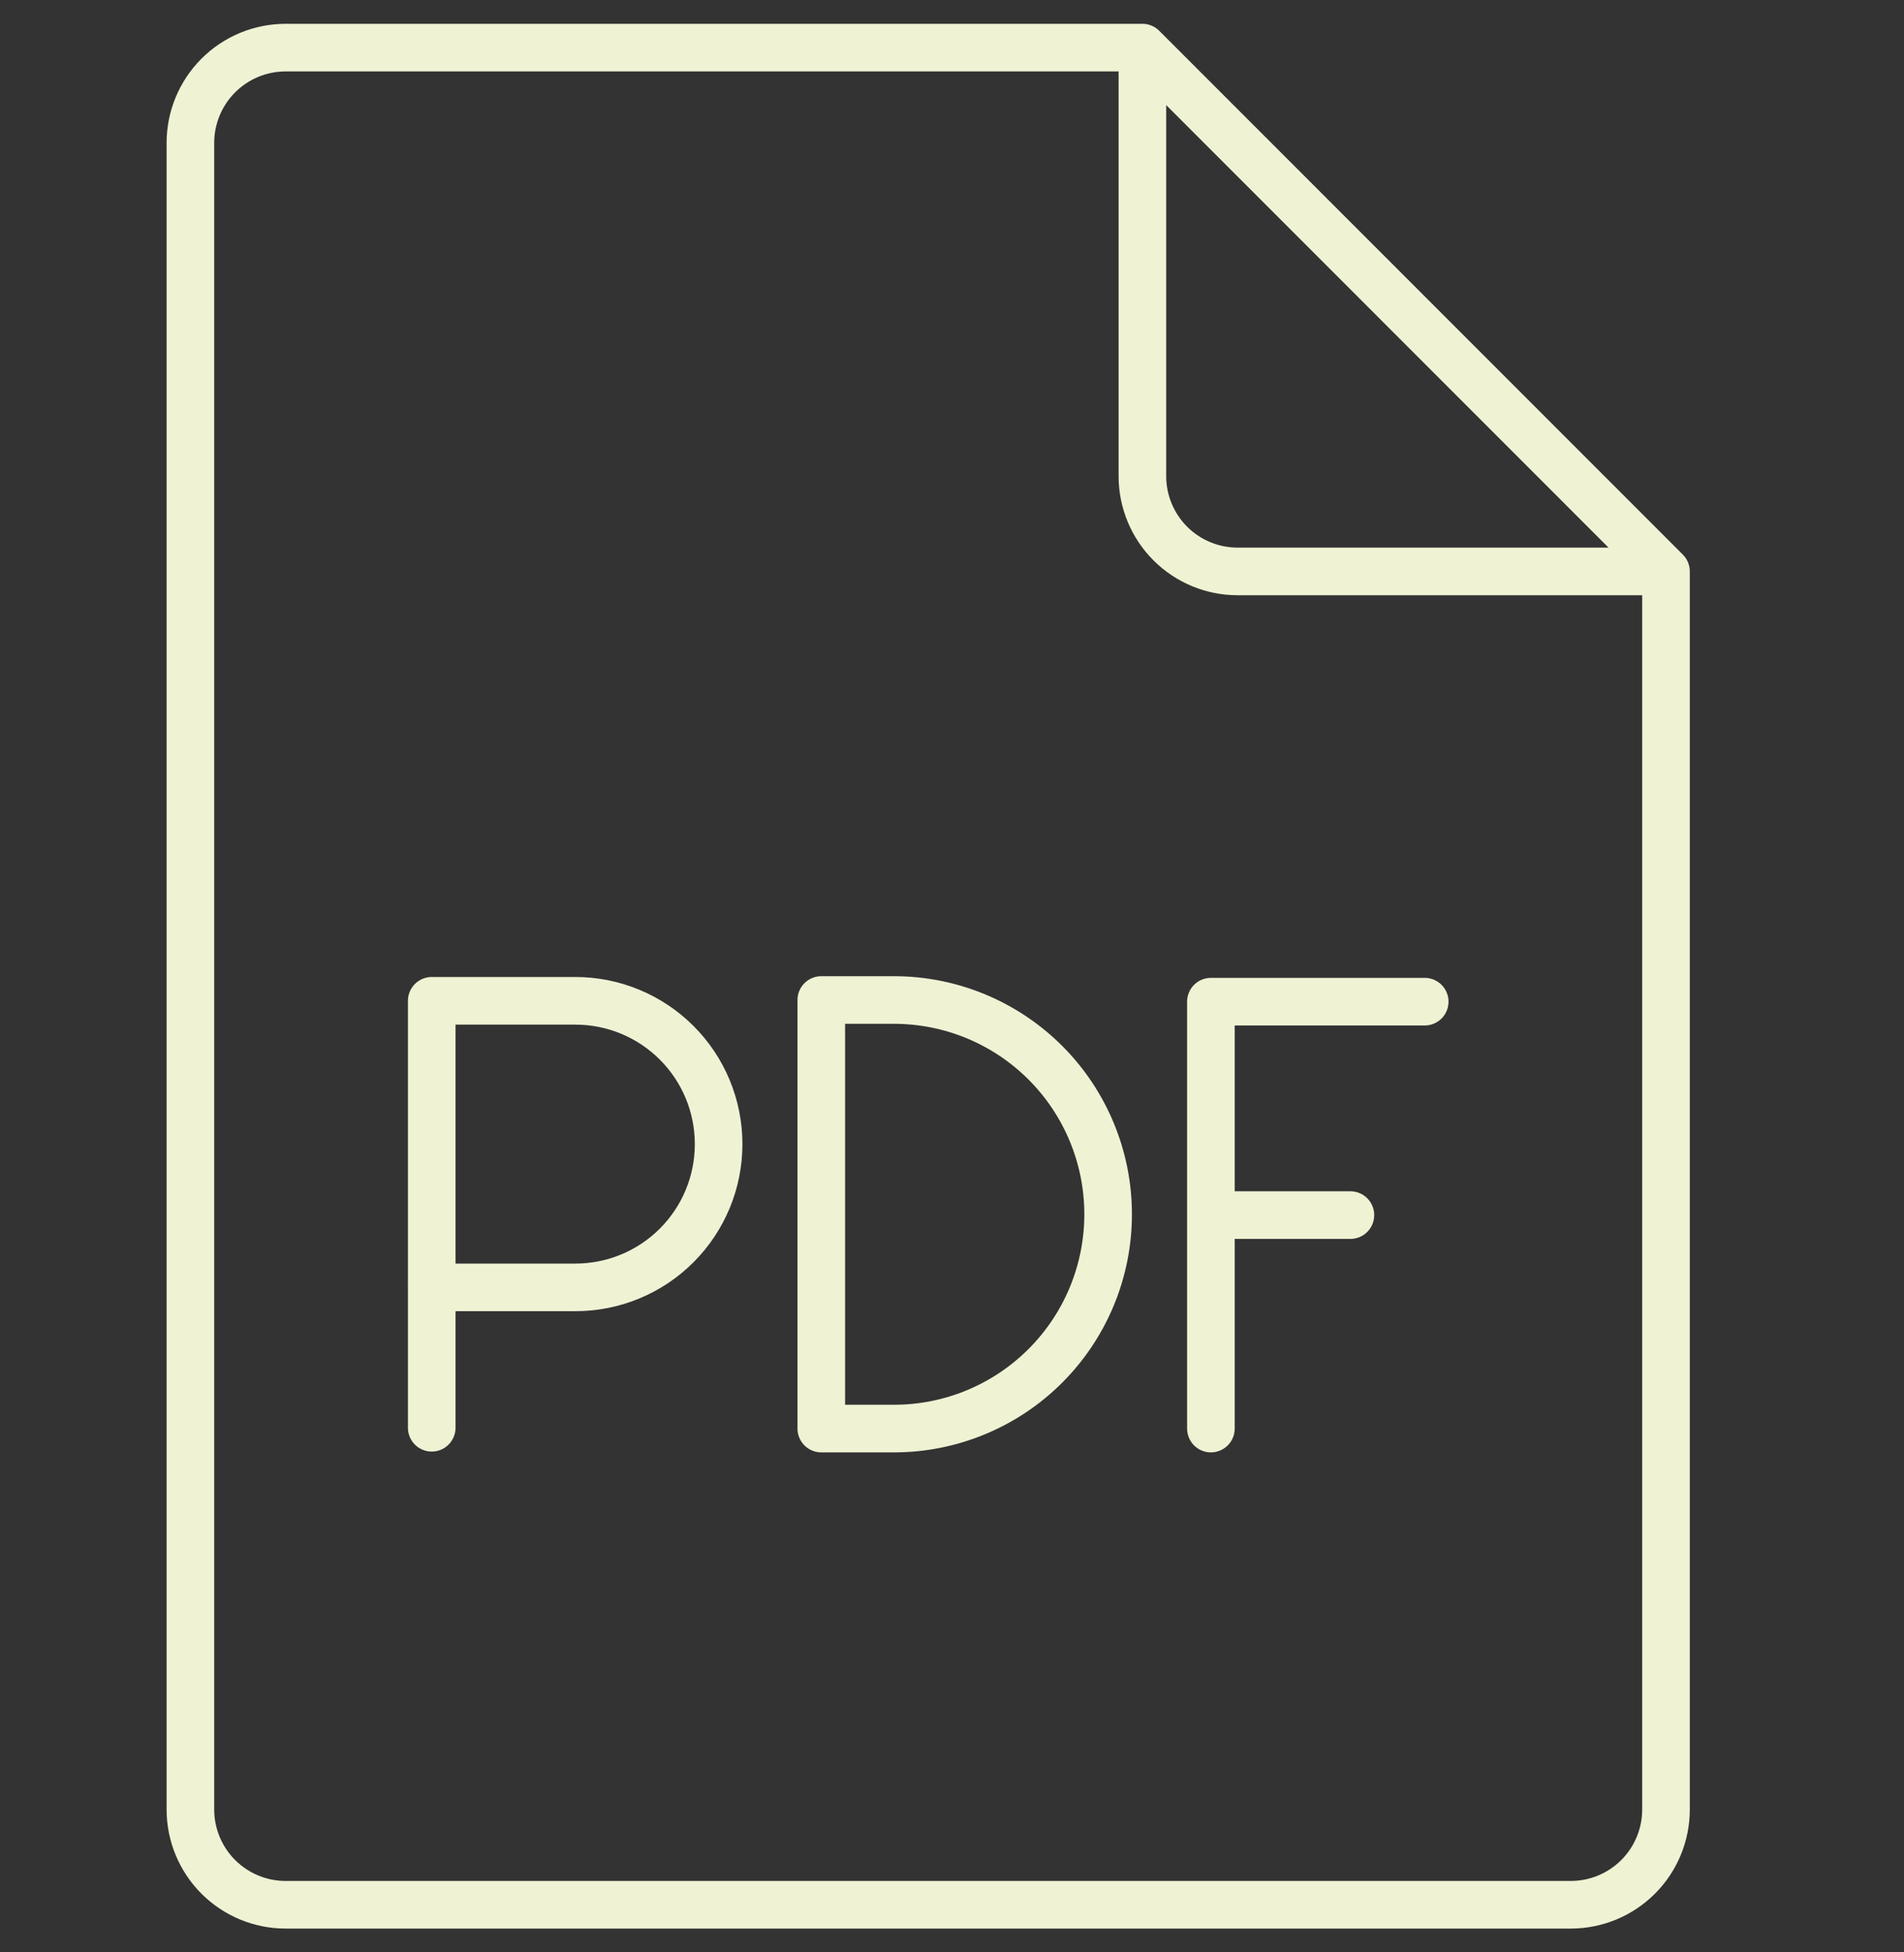
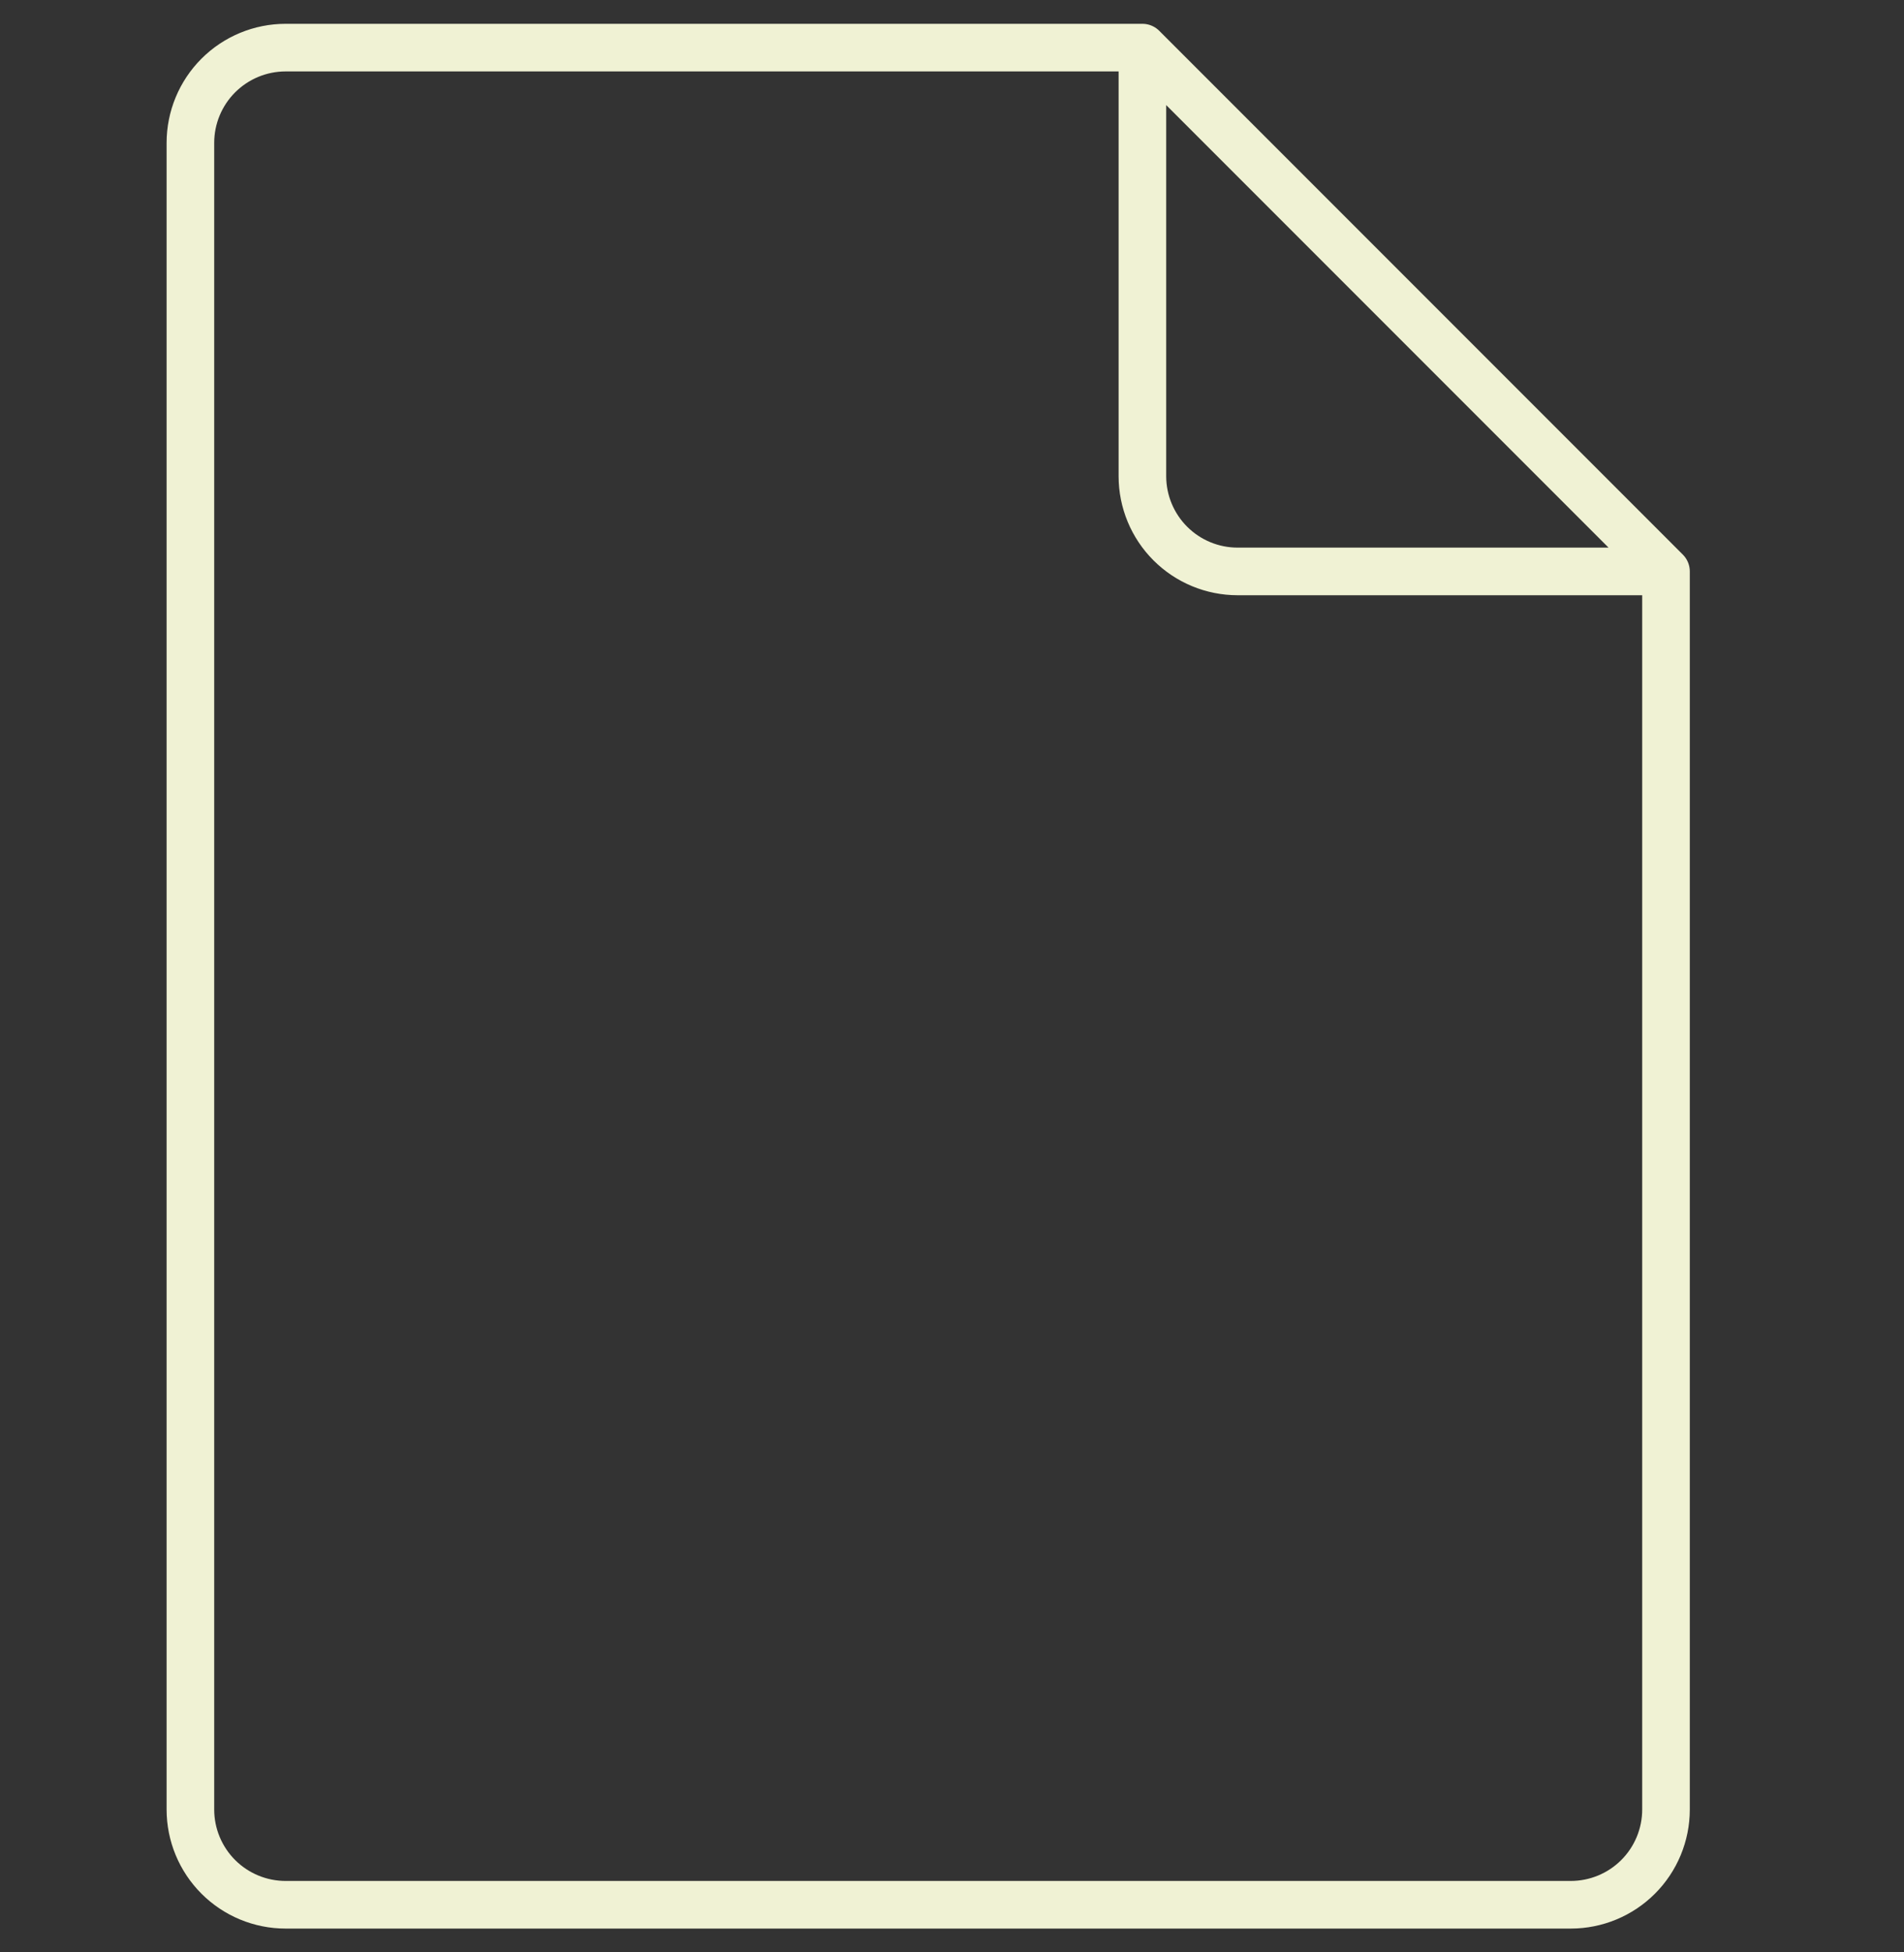
<svg xmlns="http://www.w3.org/2000/svg" width="40" height="41" viewBox="0 0 40 41" fill="none">
  <rect x="0" y="0" width="40" height="41" fill="#333333" stroke="none" />
  <path d="M35 12H26C25.47 12 24.961 11.789 24.586 11.414C24.211 11.039 24 10.53 24 10V1M35 12V38C35 38.53 34.789 39.039 34.414 39.414C34.039 39.789 33.53 40 33 40H6C5.47 40 4.961 39.789 4.586 39.414C4.211 39.039 4 38.53 4 38V3C4 2.47 4.211 1.961 4.586 1.586C4.961 1.211 5.47 1 6 1H24M35 12L24 1" stroke="#F0F2D4" stroke-linecap="round" stroke-linejoin="round" />
-   <path d="M29.931 21.035H25.439V30M25.439 25.517H28.37M9.07 29.983V21.017H12.087C12.885 21.017 13.651 21.334 14.215 21.898C14.78 22.462 15.097 23.227 15.097 24.025C15.098 24.823 14.781 25.588 14.217 26.153C13.653 26.718 12.887 27.035 12.089 27.035H9.069M17.254 30V21H18.78C19.974 21 21.118 21.474 21.962 22.318C22.806 23.162 23.28 24.306 23.28 25.5C23.28 26.694 22.806 27.838 21.962 28.682C21.118 29.526 19.974 30 18.78 30H17.254Z" stroke="#F0F2D4" stroke-linecap="round" stroke-linejoin="round" />
</svg>